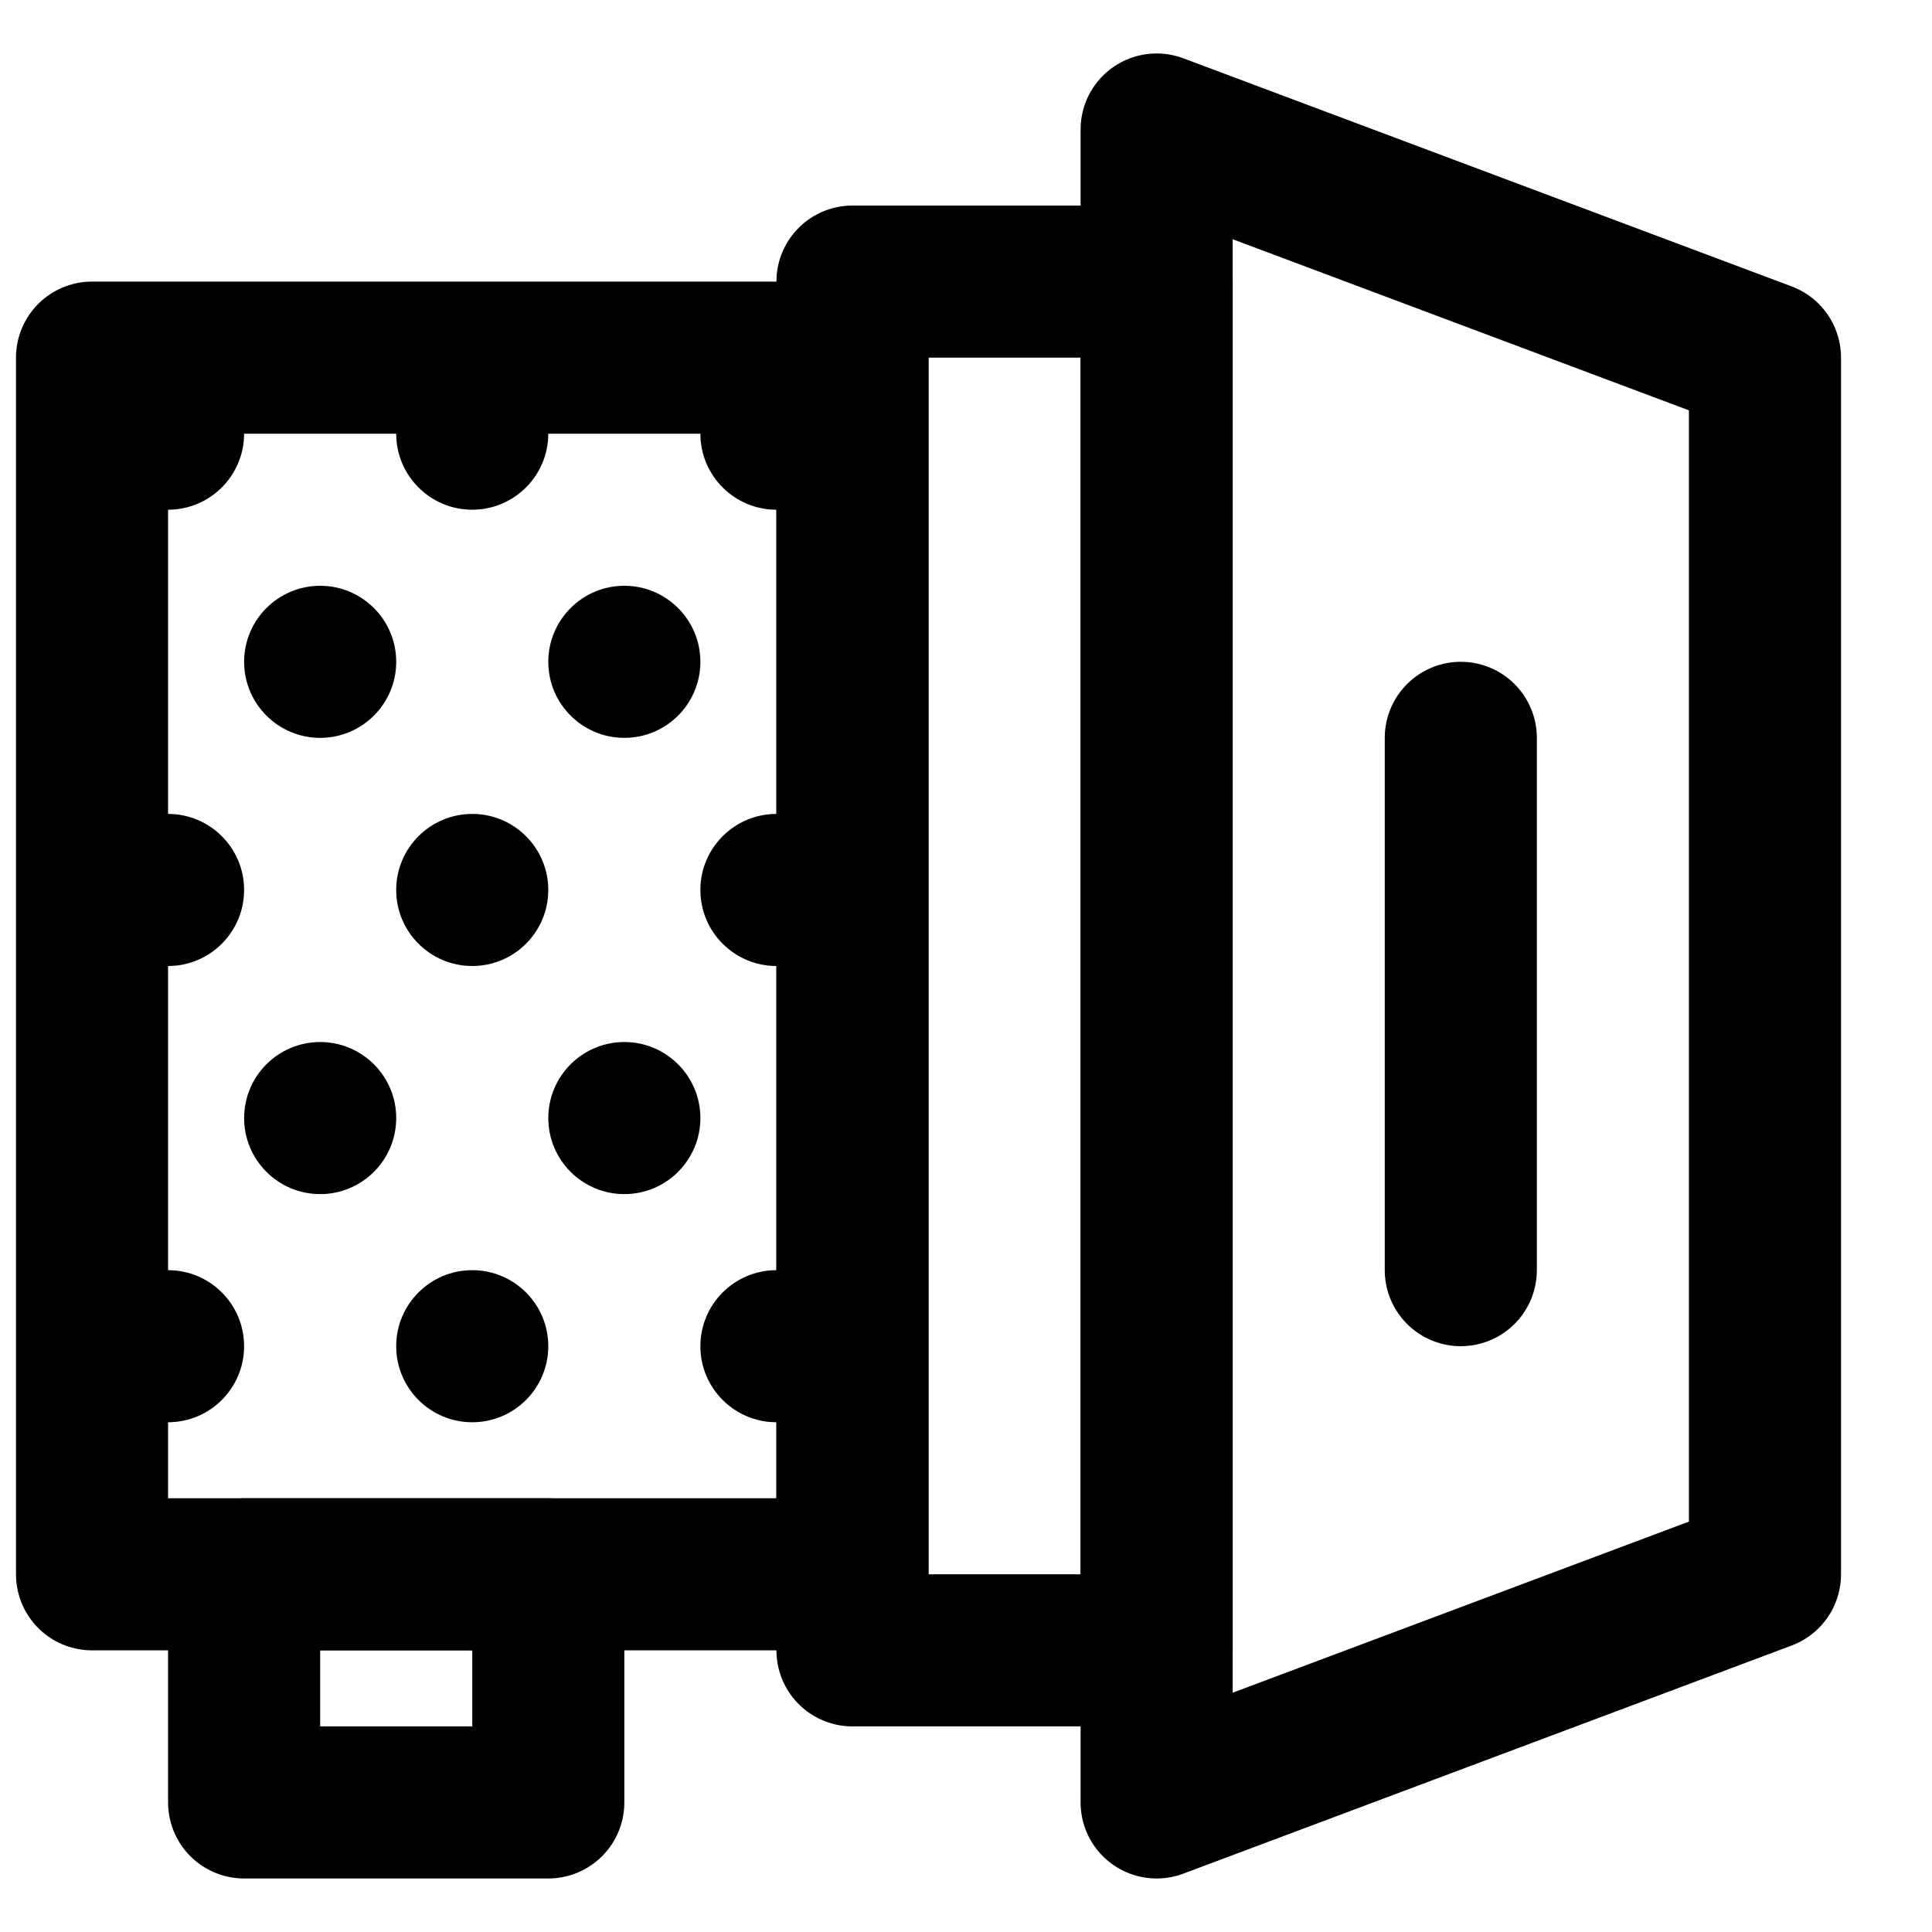
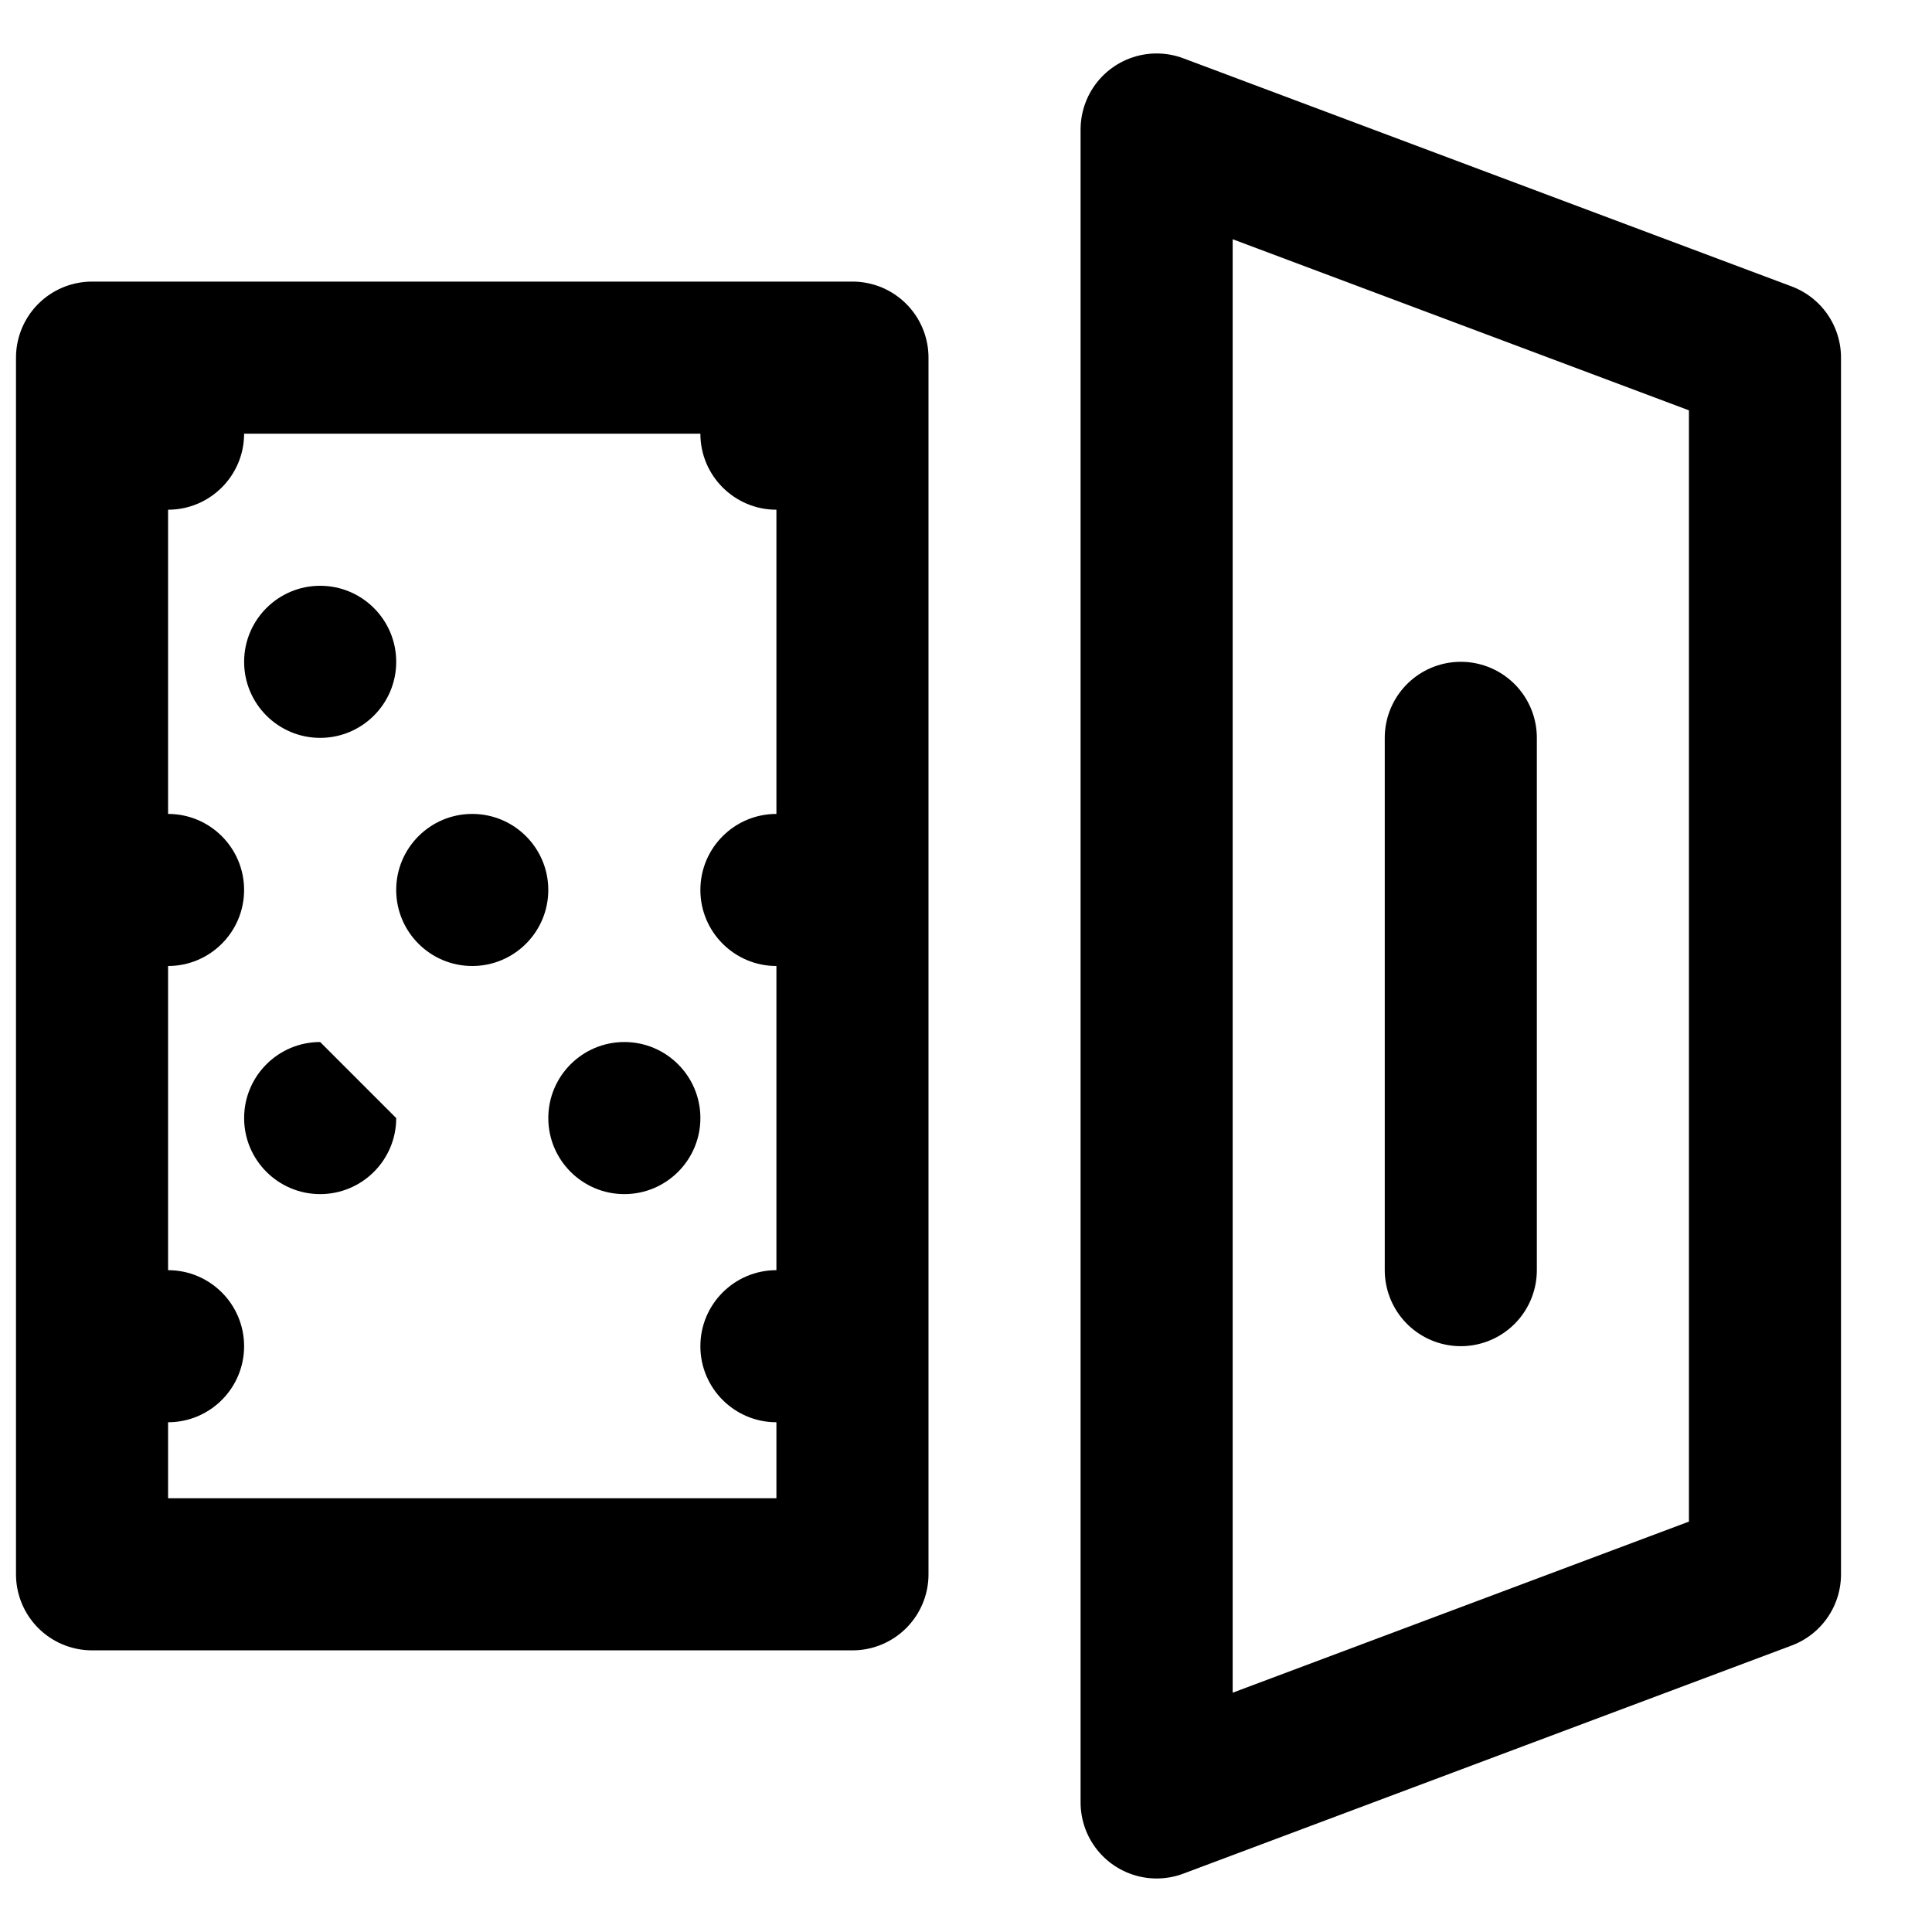
<svg xmlns="http://www.w3.org/2000/svg" width="800px" height="800px" version="1.1" viewBox="144 144 512 512">
  <defs>
    <clipPath id="a">
      <path d="m148.09 218h242.91v364h-242.91z" />
    </clipPath>
  </defs>
-   <path transform="matrix(20.152 0 0 20.152 168.25 178.32)" d="m10.007 20h4v-18h-4zm0 0" fill="none" stroke="#000000" stroke-linecap="round" stroke-linejoin="round" stroke-width="2" />
  <path transform="matrix(20.152 0 0 20.152 168.25 178.32)" d="m22.007 19-8 3v-22l8 3zm0 0" fill="none" stroke="#000000" stroke-linecap="round" stroke-linejoin="round" stroke-width="2" />
  <g clip-path="url(#a)">
    <path transform="matrix(20.152 0 0 20.152 168.25 178.32)" d="m0.007 19h10v-16h-10zm0 0" fill="none" stroke="#000000" stroke-linecap="round" stroke-linejoin="round" stroke-width="2" />
  </g>
  <path transform="matrix(20.152 0 0 20.152 168.25 178.32)" d="m18.007 8v7" fill="none" stroke="#000000" stroke-linecap="round" stroke-linejoin="round" stroke-width="2" />
-   <path transform="matrix(20.152 0 0 20.152 168.25 178.32)" d="m2.007 22h4v-3h-4zm0 0" fill="none" stroke="#000000" stroke-linecap="round" stroke-linejoin="round" stroke-width="2" />
  <path d="m208.69 258.93c0 11.121-9.027 20.152-20.152 20.152s-20.152-9.031-20.152-20.152c0-11.125 9.027-20.152 20.152-20.152s20.152 9.027 20.152 20.152" fill-rule="evenodd" />
-   <path d="m289.3 258.93c0 11.121-9.027 20.152-20.152 20.152s-20.152-9.031-20.152-20.152c0-11.125 9.027-20.152 20.152-20.152s20.152 9.027 20.152 20.152" fill-rule="evenodd" />
  <path d="m249 319.39c0 11.121-9.027 20.152-20.152 20.152s-20.152-9.031-20.152-20.152c0-11.125 9.027-20.152 20.152-20.152s20.152 9.027 20.152 20.152" fill-rule="evenodd" />
  <path d="m369.91 258.93c0 11.121-9.027 20.152-20.152 20.152s-20.152-9.031-20.152-20.152c0-11.125 9.027-20.152 20.152-20.152s20.152 9.027 20.152 20.152" fill-rule="evenodd" />
  <path d="m208.69 379.85c0 11.121-9.027 20.152-20.152 20.152s-20.152-9.031-20.152-20.152c0-11.125 9.027-20.152 20.152-20.152s20.152 9.027 20.152 20.152" fill-rule="evenodd" />
  <path d="m289.3 379.85c0 11.121-9.027 20.152-20.152 20.152s-20.152-9.031-20.152-20.152c0-11.125 9.027-20.152 20.152-20.152s20.152 9.027 20.152 20.152" fill-rule="evenodd" />
  <path d="m369.91 379.85c0 11.121-9.027 20.152-20.152 20.152s-20.152-9.031-20.152-20.152c0-11.125 9.027-20.152 20.152-20.152s20.152 9.027 20.152 20.152" fill-rule="evenodd" />
-   <path d="m329.61 319.39c0 11.121-9.027 20.152-20.152 20.152s-20.152-9.031-20.152-20.152c0-11.125 9.027-20.152 20.152-20.152s20.152 9.027 20.152 20.152" fill-rule="evenodd" />
-   <path d="m249 440.3c0 11.121-9.027 20.152-20.152 20.152s-20.152-9.031-20.152-20.152c0-11.125 9.027-20.152 20.152-20.152s20.152 9.027 20.152 20.152" fill-rule="evenodd" />
+   <path d="m249 440.3c0 11.121-9.027 20.152-20.152 20.152s-20.152-9.031-20.152-20.152c0-11.125 9.027-20.152 20.152-20.152" fill-rule="evenodd" />
  <path d="m208.69 500.76c0 11.121-9.027 20.152-20.152 20.152s-20.152-9.031-20.152-20.152c0-11.125 9.027-20.152 20.152-20.152s20.152 9.027 20.152 20.152" fill-rule="evenodd" />
-   <path d="m289.3 500.76c0 11.121-9.027 20.152-20.152 20.152s-20.152-9.031-20.152-20.152c0-11.125 9.027-20.152 20.152-20.152s20.152 9.027 20.152 20.152" fill-rule="evenodd" />
  <path d="m369.91 500.76c0 11.121-9.027 20.152-20.152 20.152s-20.152-9.031-20.152-20.152c0-11.125 9.027-20.152 20.152-20.152s20.152 9.027 20.152 20.152" fill-rule="evenodd" />
  <path d="m329.61 440.3c0 11.121-9.027 20.152-20.152 20.152s-20.152-9.031-20.152-20.152c0-11.125 9.027-20.152 20.152-20.152s20.152 9.027 20.152 20.152" fill-rule="evenodd" />
</svg>